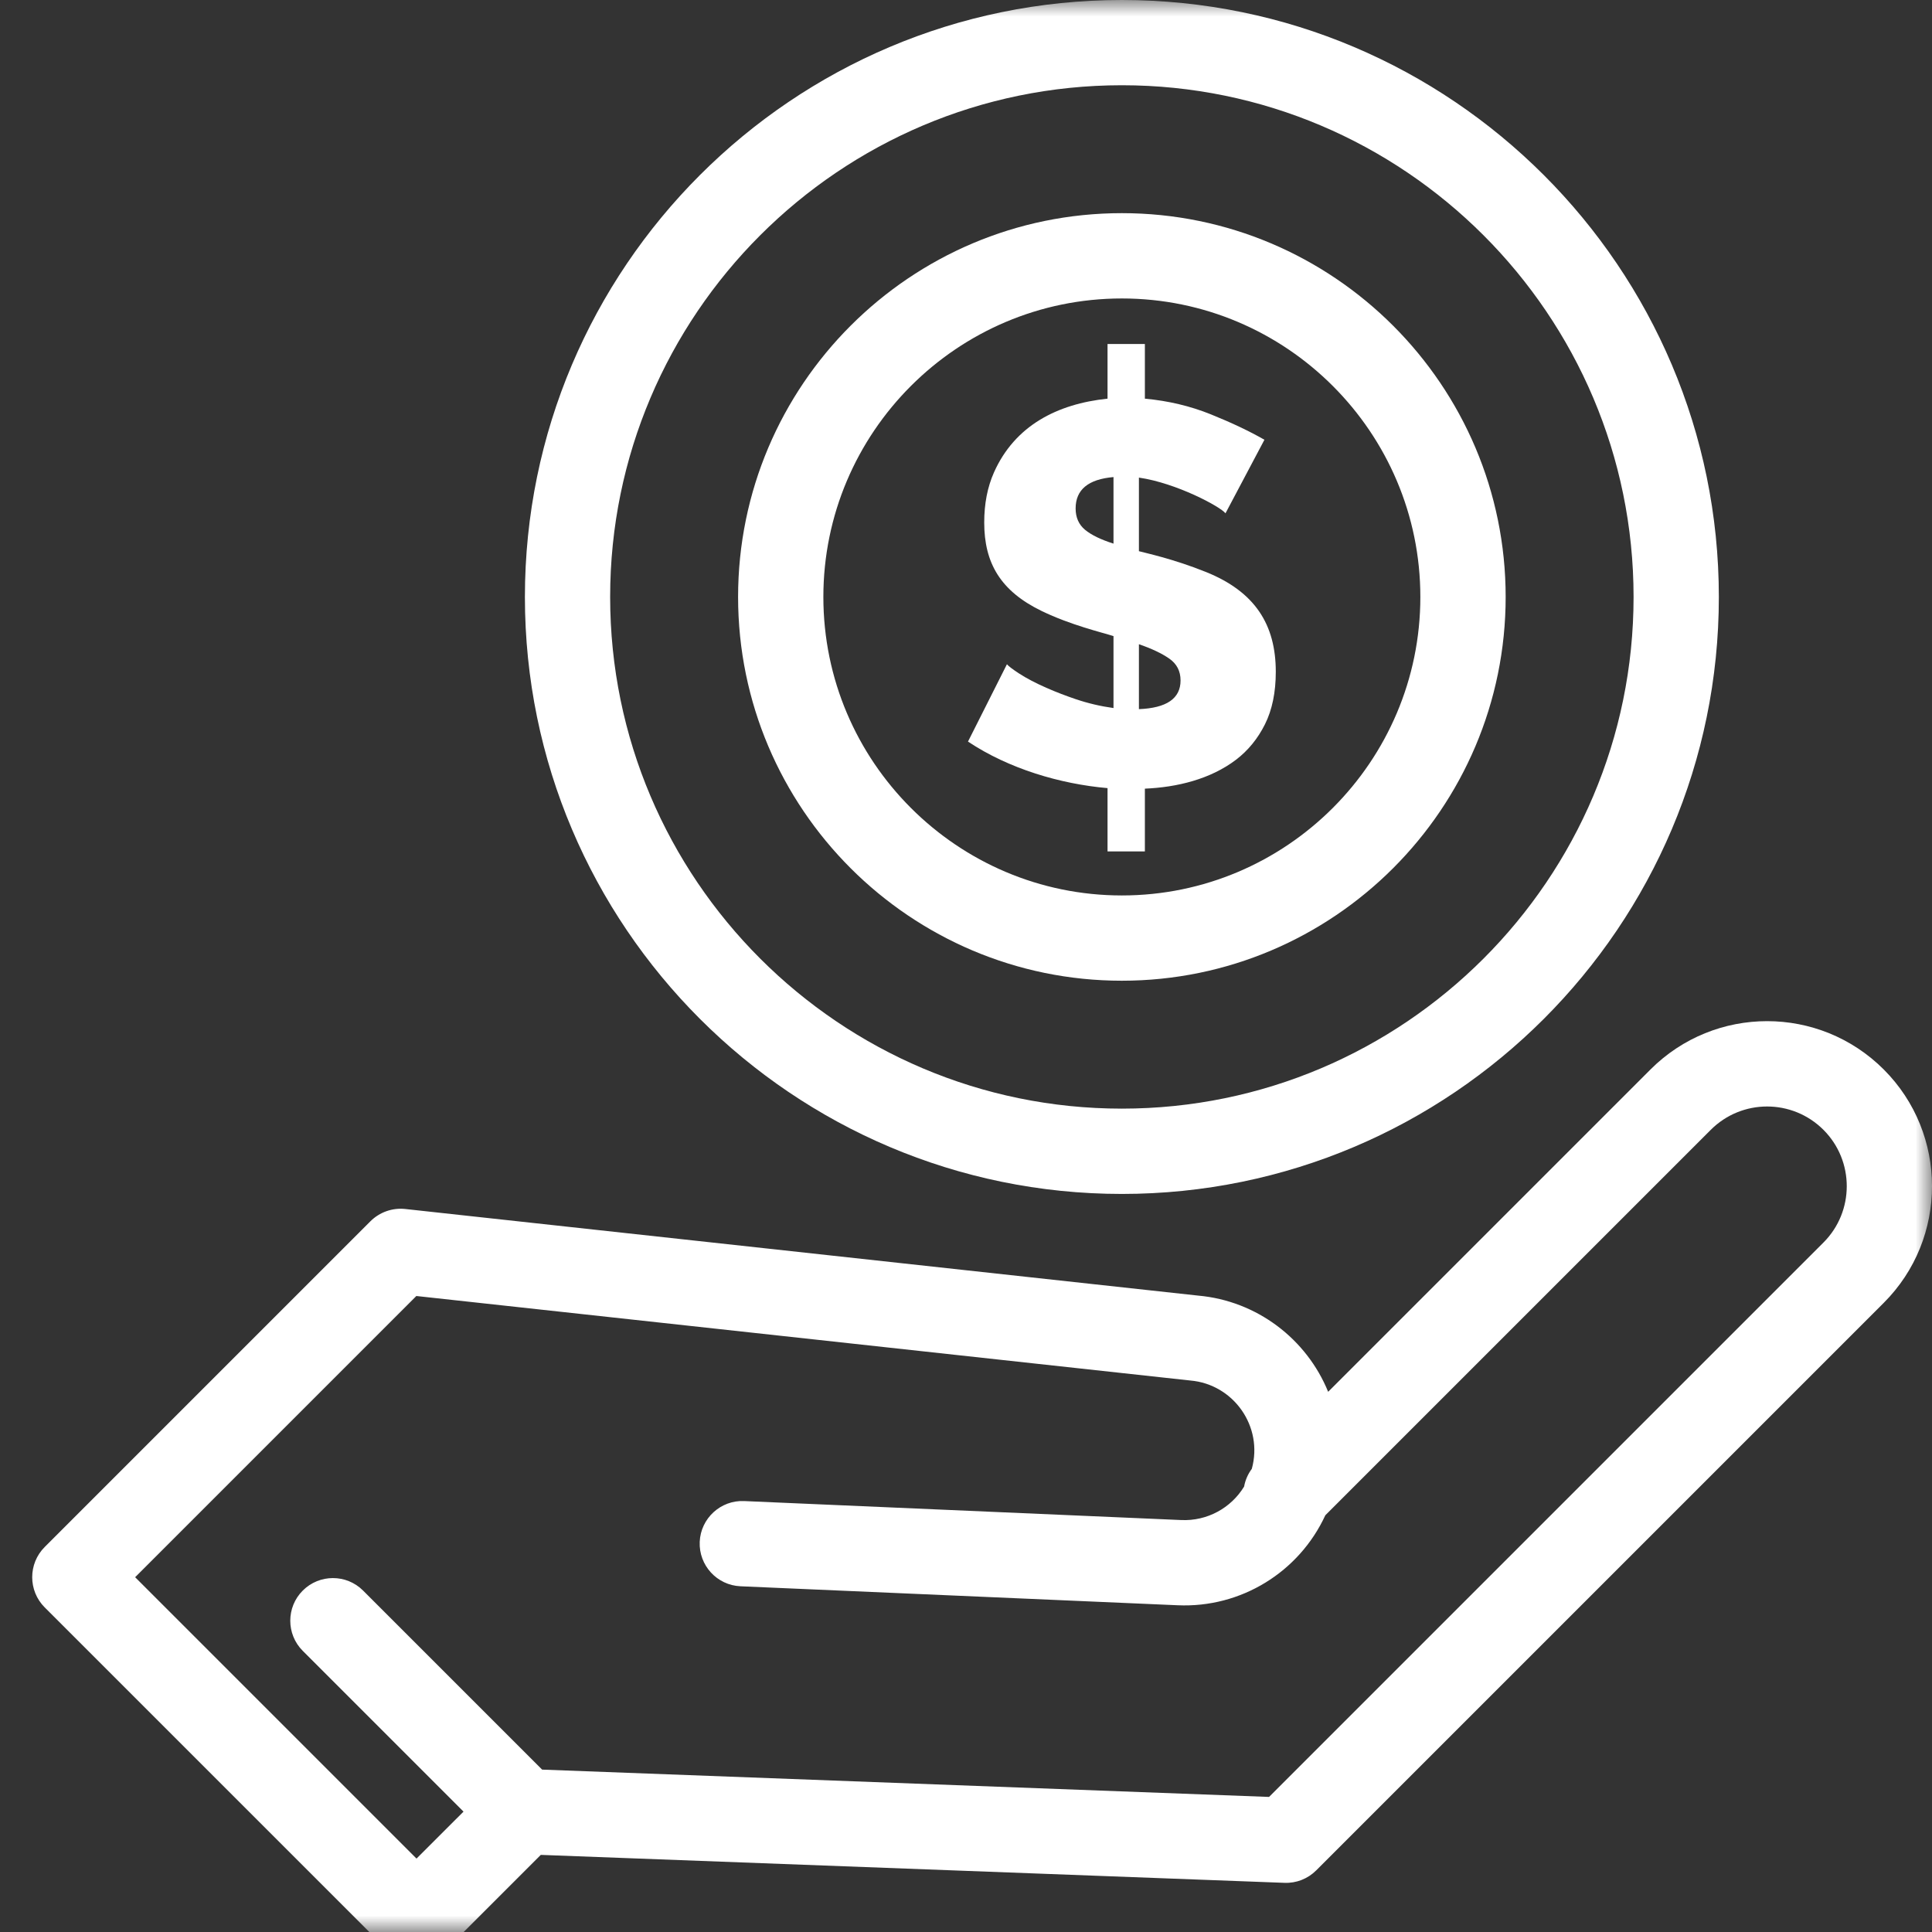
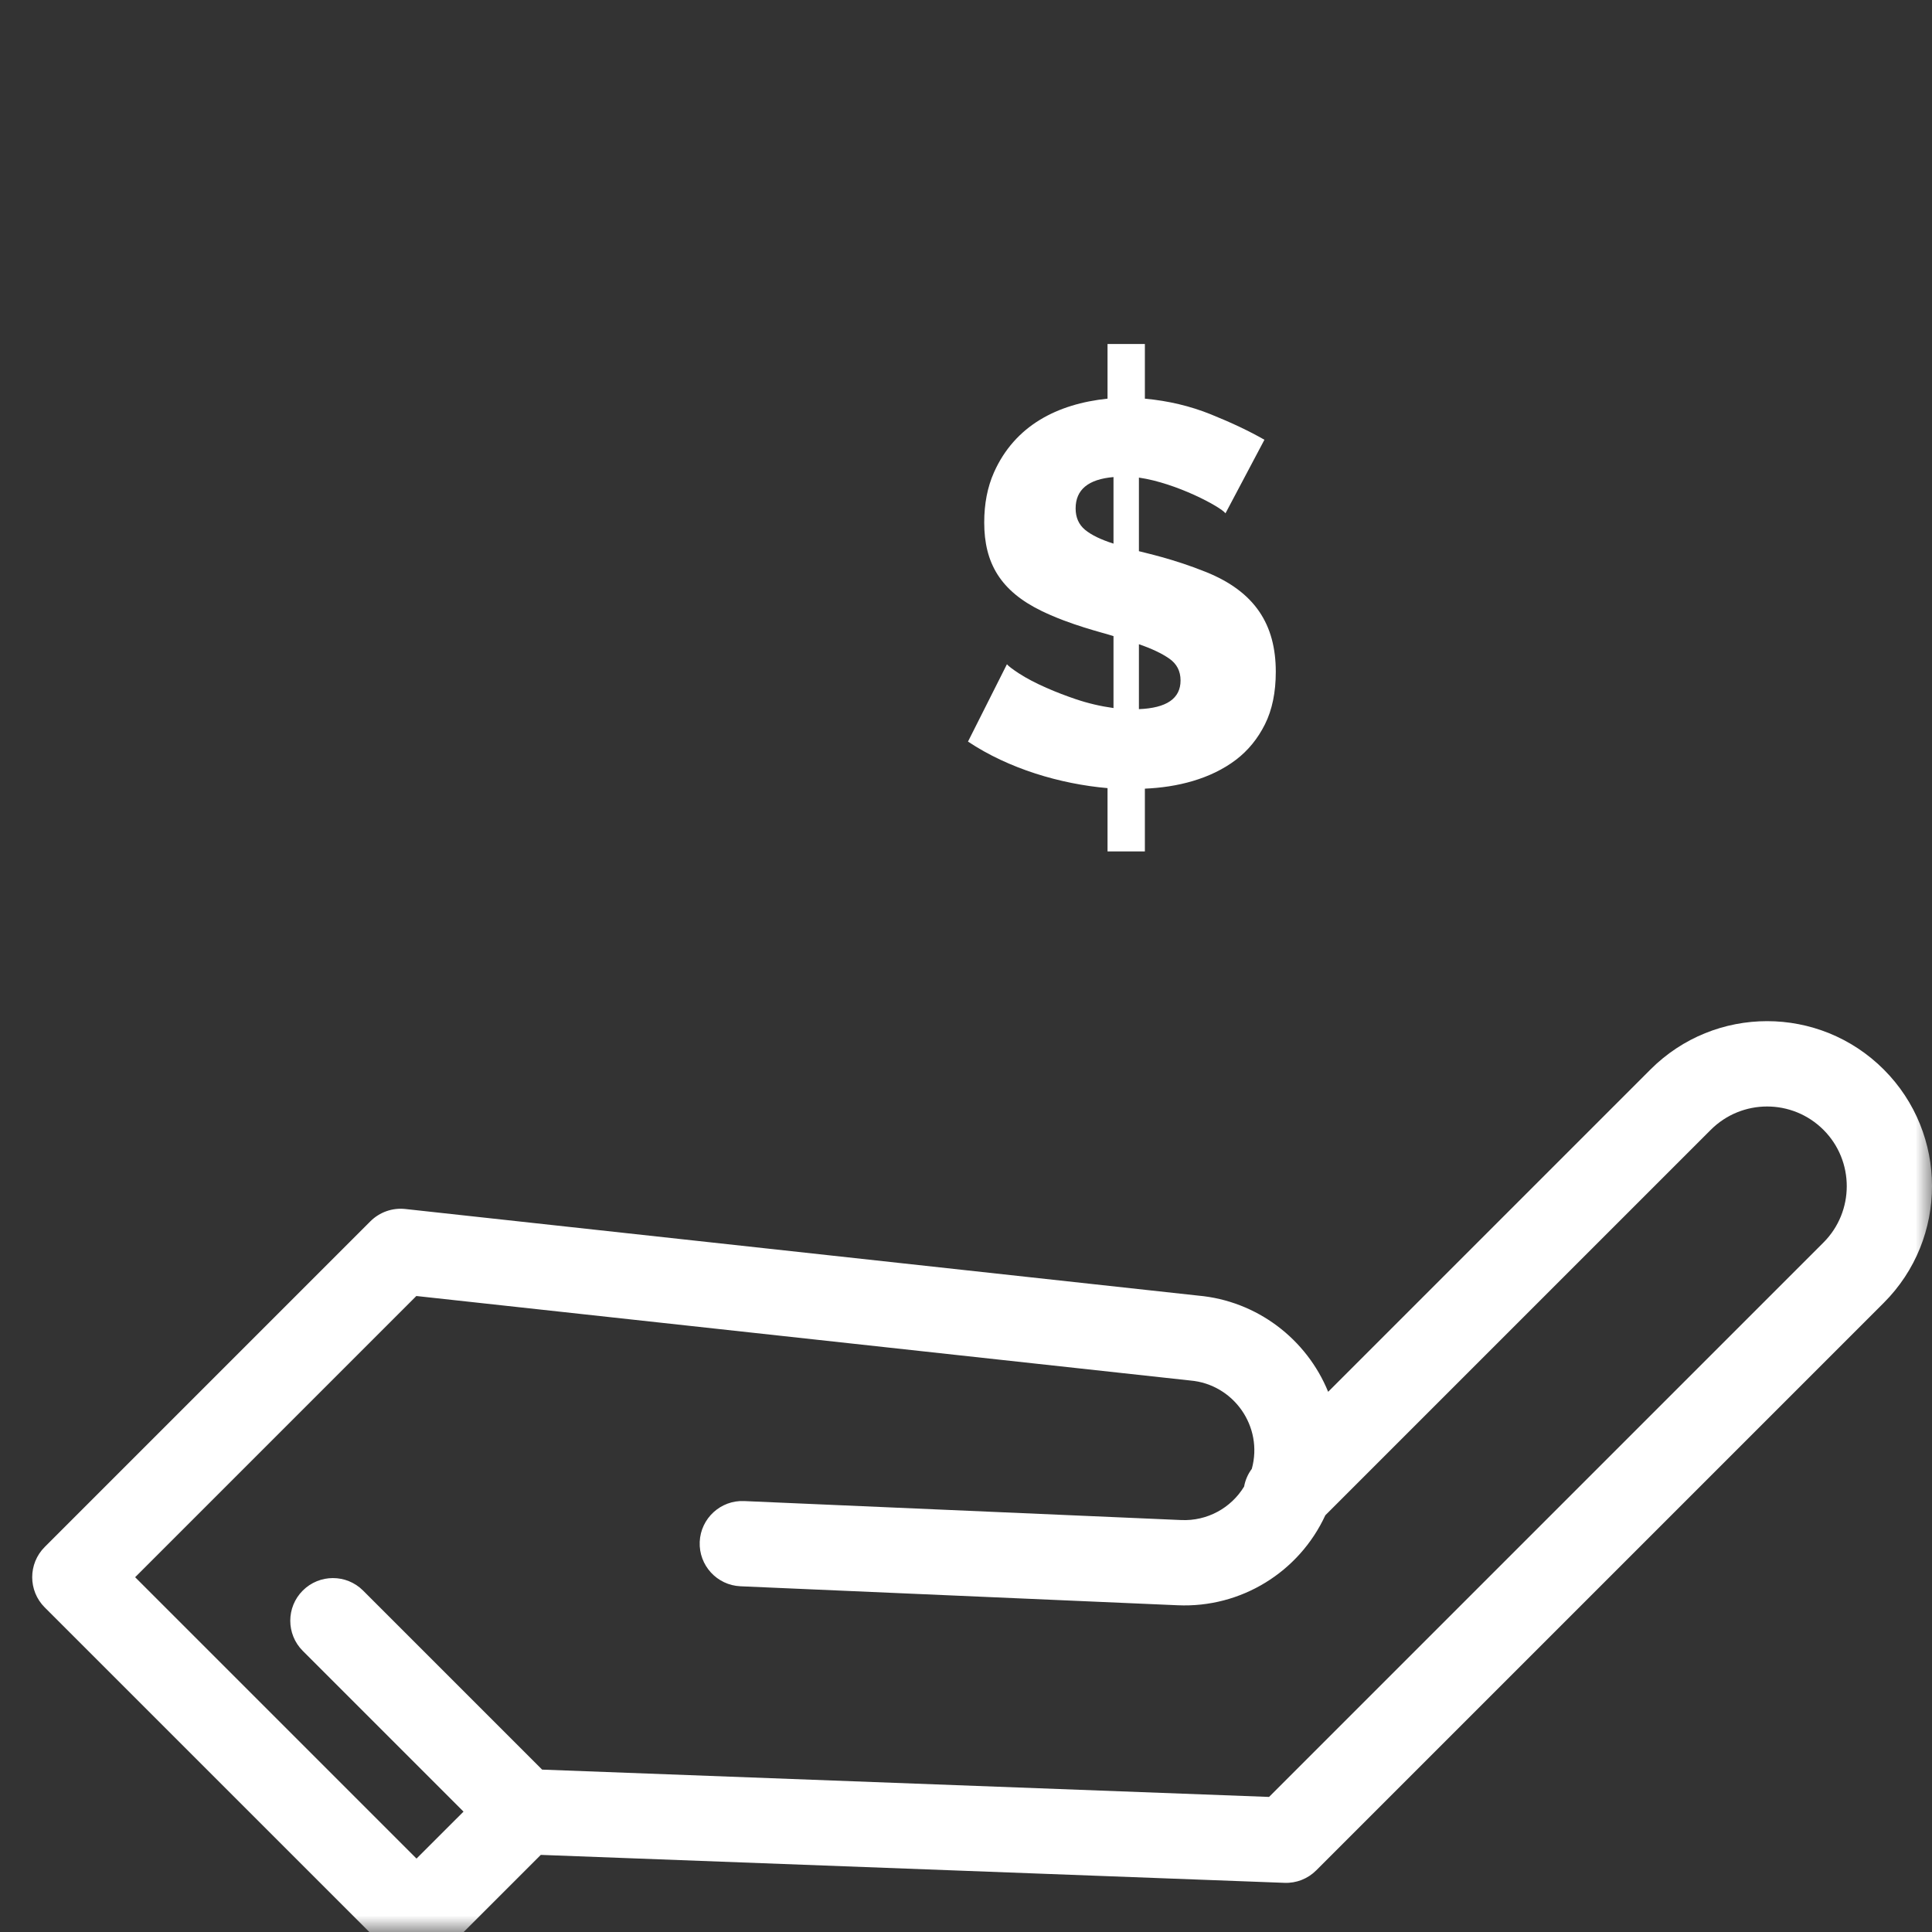
<svg xmlns="http://www.w3.org/2000/svg" width="58" height="58" viewBox="0 0 58 58" fill="none">
  <rect x="0" y="0" width="58" height="58" fill="#333333" stroke="none" />
  <g clip-path="url(#clip0_4055_1837)">
    <mask id="mask0_4055_1837" style="mask-type:luminance" maskUnits="userSpaceOnUse" x="0" y="0" width="58" height="58">
      <path d="M58 0H0V58H58V0Z" fill="white" />
    </mask>
    <g mask="url(#mask0_4055_1837)">
      <path d="M56.552 32.107C54.617 30.172 51.483 30.172 49.548 32.107L39.872 41.783C39.227 40.2 37.736 39.052 35.97 38.895L12.167 36.295C11.781 36.253 11.397 36.389 11.122 36.662L1.341 46.443C0.842 46.943 0.842 47.754 1.341 48.254L11.599 58.511C12.099 59.011 12.909 59.011 13.409 58.511L16.235 55.685L38.56 56.524C38.916 56.539 39.262 56.402 39.514 56.15L56.552 39.112C58.483 37.181 58.483 34.039 56.552 32.107ZM54.742 37.301L38.098 53.945L16.275 53.125L10.9 47.75C10.4 47.25 9.59 47.25 9.089 47.75C8.59 48.249 8.589 49.06 9.089 49.56L13.915 54.386L12.504 55.796L4.057 47.349L12.499 38.907C17.594 39.464 35.718 41.443 35.735 41.444C37.035 41.556 37.93 42.828 37.58 44.096C37.46 44.257 37.383 44.44 37.349 44.628C36.951 45.28 36.233 45.666 35.465 45.633L22.341 45.063C21.636 45.031 21.037 45.58 21.006 46.286C20.976 46.993 21.523 47.59 22.23 47.621L35.354 48.191C37.253 48.276 38.998 47.197 39.787 45.49L51.358 33.919C52.293 32.984 53.806 32.984 54.742 33.919C55.674 34.851 55.674 36.369 54.742 37.301Z" fill="white" />
      <path d="M32.291 20.988C31.749 20.805 31.056 20.523 30.578 20.209C30.389 20.084 30.272 19.995 30.229 19.941L29.06 22.263C30.28 23.077 31.828 23.536 33.249 23.66V25.56H34.37V23.676C35.338 23.635 36.339 23.391 37.106 22.808C37.469 22.531 37.758 22.177 37.975 21.744C38.191 21.311 38.3 20.785 38.3 20.169C38.3 18.751 37.677 17.765 36.205 17.172C35.211 16.772 34.36 16.595 34.191 16.547V14.338C35.315 14.5 36.64 15.211 36.79 15.41L37.959 13.202C37.504 12.941 36.968 12.688 36.351 12.439C35.734 12.19 35.074 12.033 34.37 11.968V10.327H33.249V11.968C31.738 12.125 30.464 12.779 29.839 14.184C29.644 14.623 29.547 15.123 29.547 15.686C29.547 16.903 30.037 17.743 31.268 18.341C32.141 18.765 33.074 18.983 33.428 19.096V21.256C33.038 21.202 32.659 21.113 32.291 20.988ZM34.191 19.34C34.57 19.47 34.873 19.613 35.1 19.77C35.328 19.928 35.441 20.146 35.441 20.428C35.441 20.969 35.024 21.256 34.191 21.289L34.191 19.34ZM32.575 15.906C32.386 15.749 32.291 15.535 32.291 15.264C32.291 14.701 32.67 14.387 33.428 14.322V16.32C33.049 16.2 32.765 16.062 32.575 15.906Z" fill="white" />
-       <path d="M33.679 29.442C40.032 29.442 45.201 24.274 45.201 17.921C45.201 11.568 40.032 6.399 33.679 6.399C27.327 6.399 22.158 11.568 22.158 17.921C22.158 24.274 27.326 29.442 33.679 29.442ZM33.679 8.96C38.62 8.96 42.64 12.98 42.64 17.921C42.64 22.862 38.62 26.882 33.679 26.882C28.738 26.882 24.718 22.862 24.718 17.921C24.718 12.98 28.738 8.96 33.679 8.96Z" fill="white" />
-       <path d="M33.679 35.843C43.562 35.843 51.601 27.804 51.601 17.922C51.601 8.04 43.561 0 33.679 0C23.797 0 15.758 8.04 15.758 17.922C15.758 27.804 23.798 35.843 33.679 35.843ZM33.679 2.559C42.15 2.559 49.041 9.45 49.041 17.921C49.041 26.391 42.15 33.282 33.679 33.282C25.209 33.282 18.317 26.391 18.317 17.921C18.317 9.45 25.209 2.559 33.679 2.559Z" fill="white" />
    </g>
  </g>
  <defs>
    <clipPath id="clip0_4055_1837">
      <rect width="58" height="58" fill="white" />
    </clipPath>
  </defs>
</svg>